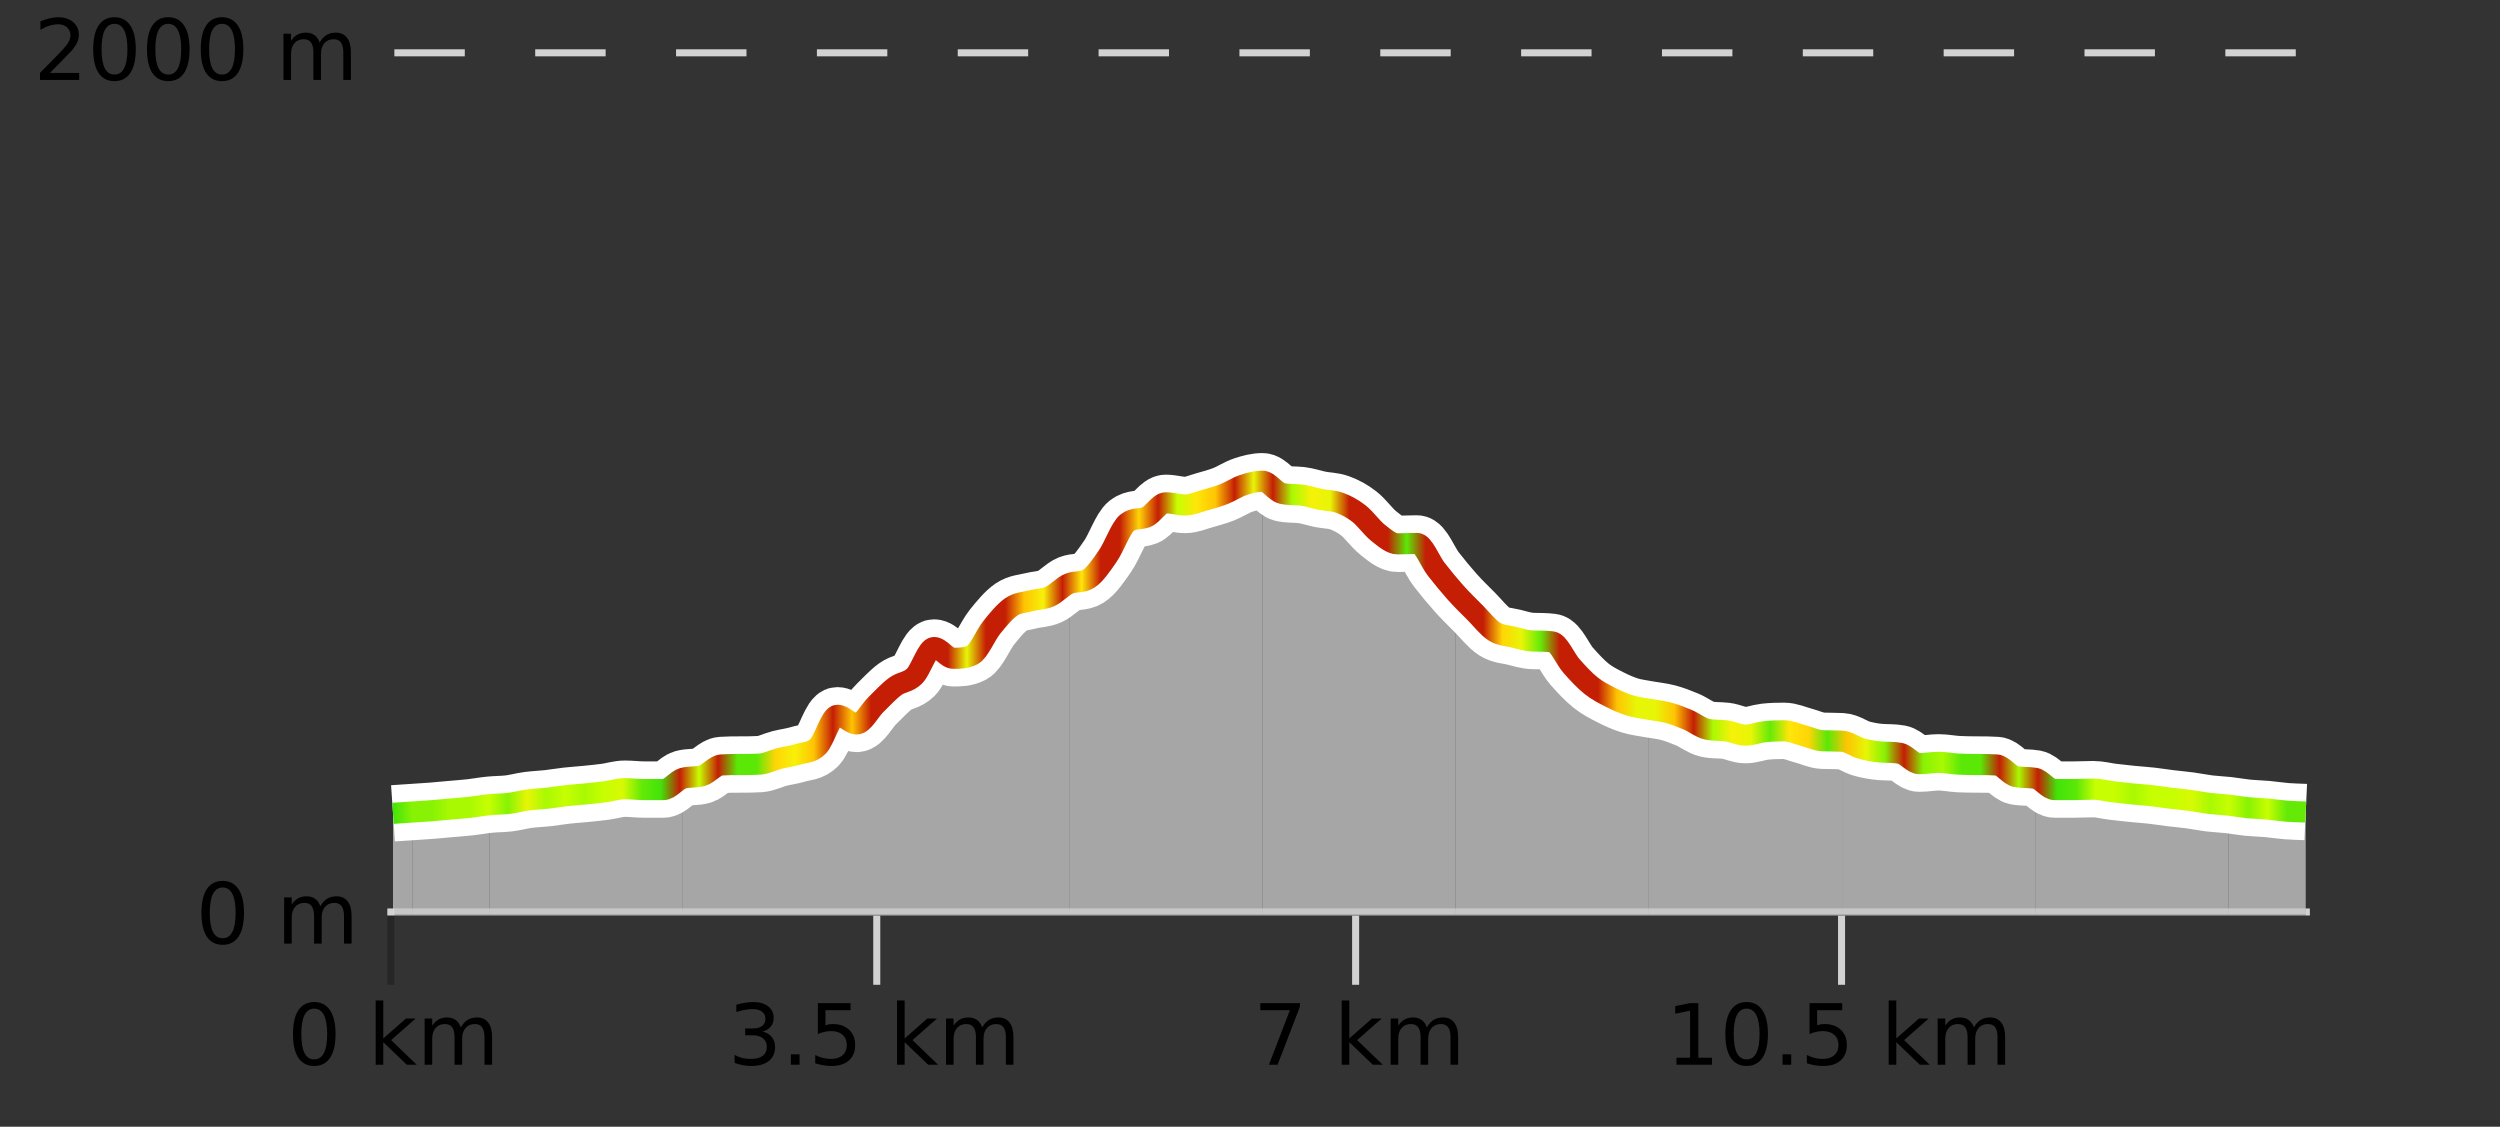
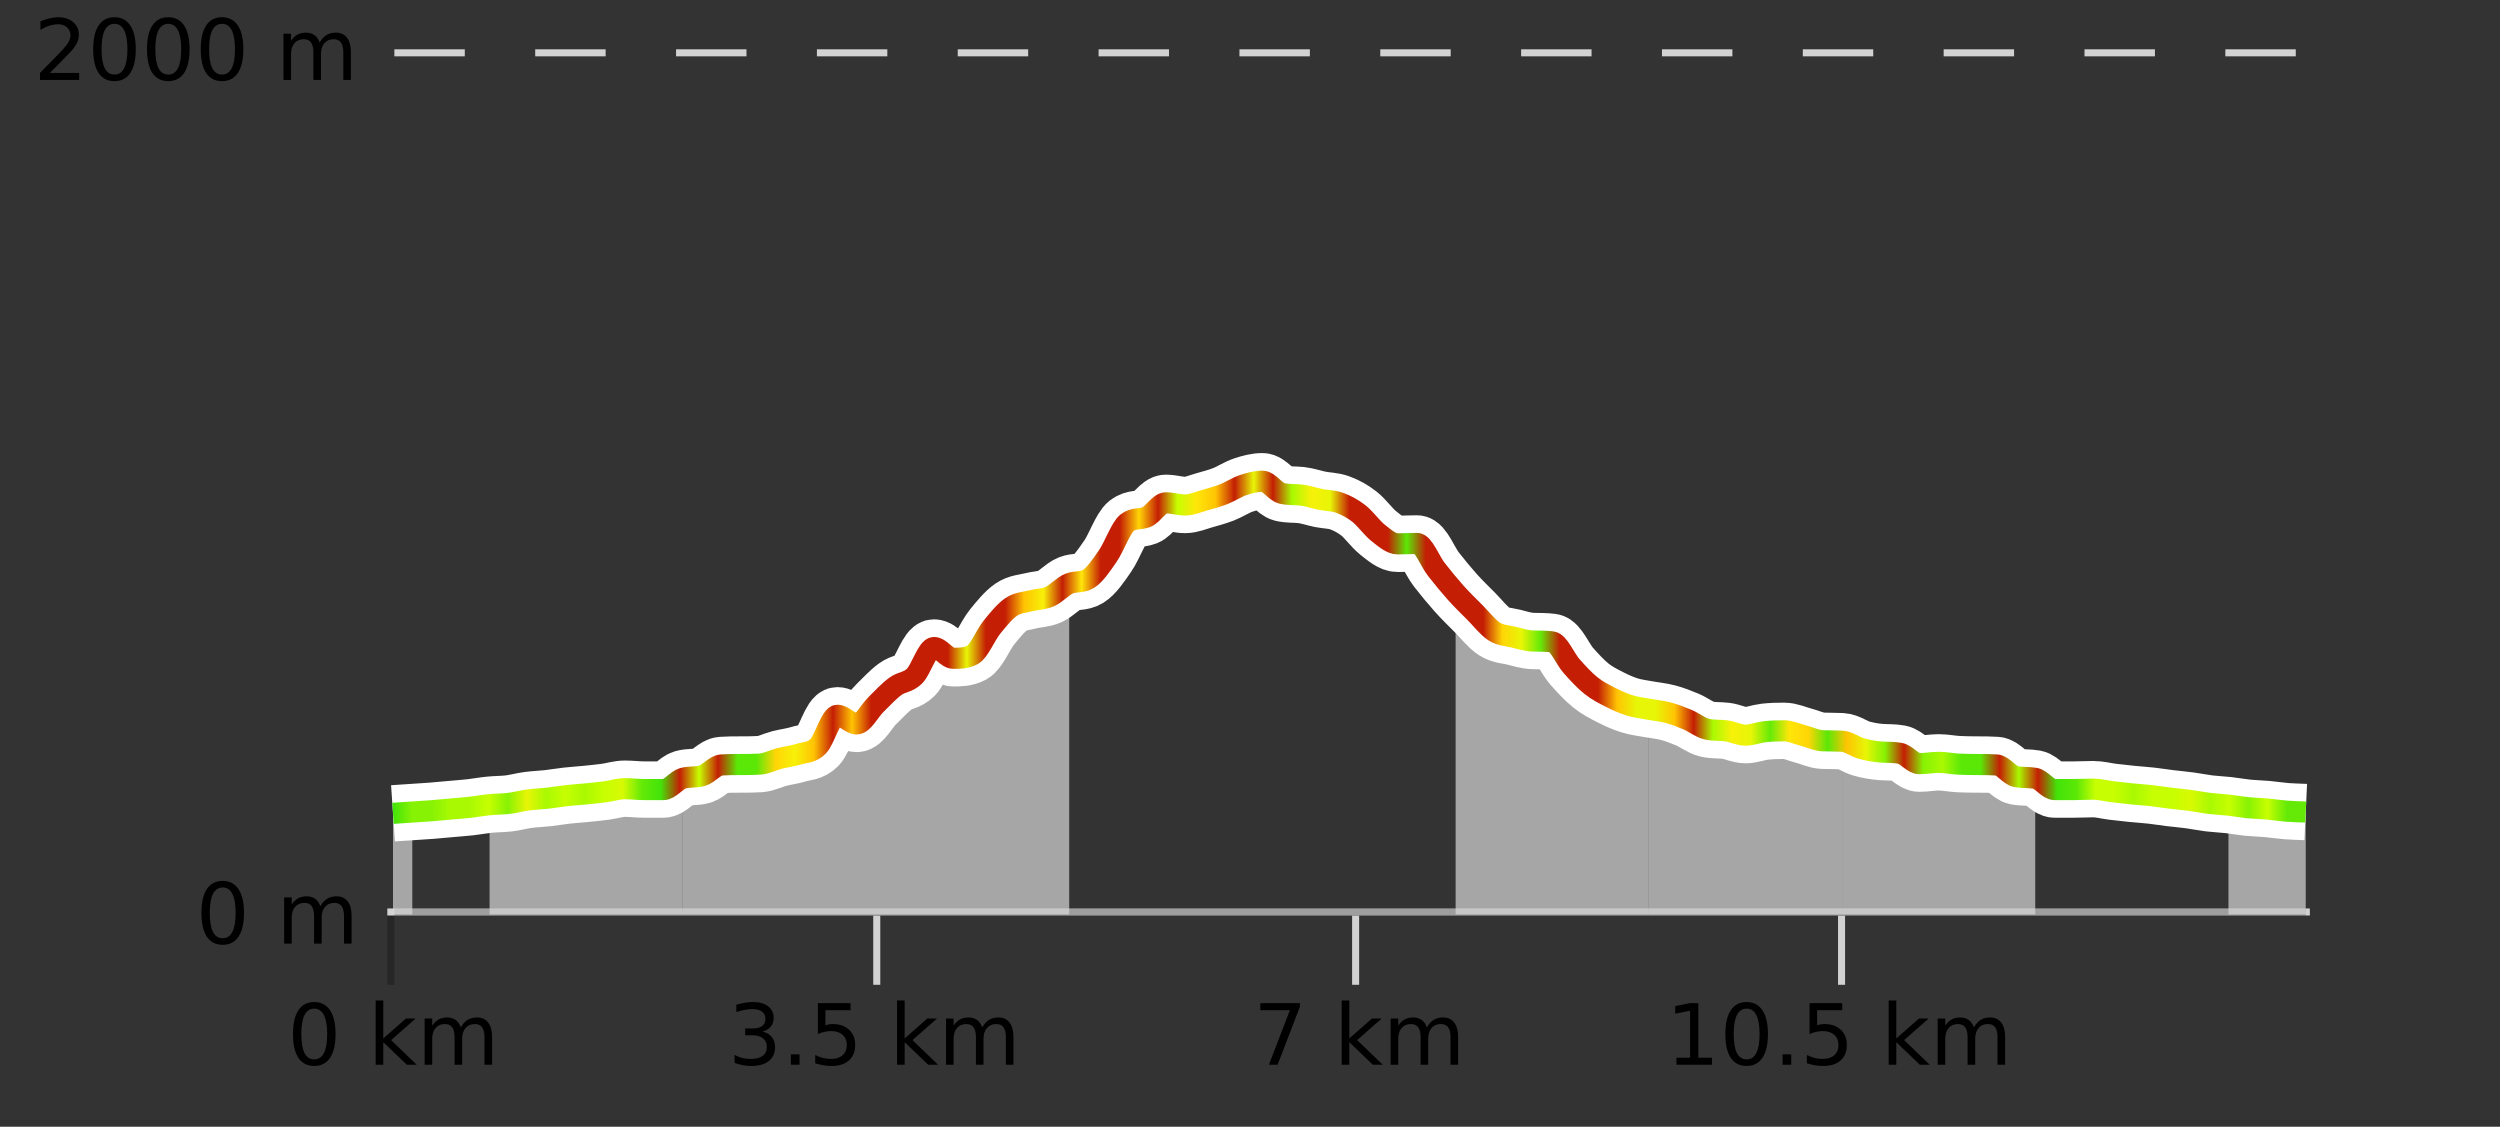
<svg xmlns="http://www.w3.org/2000/svg" width="355pt" height="160pt" viewBox="0 0 355 160" version="1.1">
  <rect x="0" y="0" width="355" height="160" fill="#333333" stroke="none" />
  <defs>
    <clipPath id="clip1">
      <path d="M 316 114 L 327.414 114 L 327.414 129.84 L 316 129.84 Z M 316 114 " />
    </clipPath>
    <clipPath id="clip2">
-       <path d="M 289 110 L 317 110 L 317 129.84 L 289 129.84 Z M 289 110 " />
-     </clipPath>
+       </clipPath>
    <clipPath id="clip3">
      <path d="M 261 105 L 290 105 L 290 129.84 L 261 129.84 Z M 261 105 " />
    </clipPath>
    <clipPath id="clip4">
      <path d="M 234 100 L 262 100 L 262 129.84 L 234 129.84 Z M 234 100 " />
    </clipPath>
    <clipPath id="clip5">
      <path d="M 206 84 L 235 84 L 235 129.84 L 206 129.84 Z M 206 84 " />
    </clipPath>
    <clipPath id="clip6">
-       <path d="M 179 68 L 207 68 L 207 129.84 L 179 129.84 Z M 179 68 " />
-     </clipPath>
+       </clipPath>
    <clipPath id="clip7">
-       <path d="M 151 68 L 180 68 L 180 129.84 L 151 129.84 Z M 151 68 " />
-     </clipPath>
+       </clipPath>
    <clipPath id="clip8">
      <path d="M 124 82 L 152 82 L 152 129.84 L 124 129.84 Z M 124 82 " />
    </clipPath>
    <clipPath id="clip9">
      <path d="M 96 100 L 125 100 L 125 129.84 L 96 129.84 Z M 96 100 " />
    </clipPath>
    <clipPath id="clip10">
      <path d="M 69 110 L 97 110 L 97 129.84 L 69 129.84 Z M 69 110 " />
    </clipPath>
    <clipPath id="clip11">
      <path d="M 58 114 L 70 114 L 70 129.84 L 58 129.84 Z M 58 114 " />
    </clipPath>
    <clipPath id="clip12">
      <path d="M 55.805 115 L 59 115 L 59 129.84 L 55.805 129.84 Z M 55.805 115 " />
    </clipPath>
    <clipPath id="clip13">
      <path d="M 51.805 3.199 L 331.414 3.199 L 331.414 133.84 L 51.805 133.84 Z M 51.805 3.199 " />
    </clipPath>
    <clipPath id="clip14">
      <path d="M 54.305 25 L 328.914 25 L 328.914 131.34 L 54.305 131.34 Z M 54.305 25 " />
    </clipPath>
    <linearGradient id="linear0" gradientUnits="userSpaceOnUse" x1="55.803" y1="0" x2="327.414" y2="0">
      <stop offset="0" style="stop-color:rgb(26.275%,89.02%,3.529%);stop-opacity:1;" />
      <stop offset="0.01" style="stop-color:rgb(52.941%,94.902%,1.569%);stop-opacity:1;" />
      <stop offset="0.02" style="stop-color:rgb(52.941%,94.902%,1.569%);stop-opacity:1;" />
      <stop offset="0.03" style="stop-color:rgb(66.275%,97.647%,0.784%);stop-opacity:1;" />
      <stop offset="0.04" style="stop-color:rgb(66.275%,97.647%,0.784%);stop-opacity:1;" />
      <stop offset="0.05" style="stop-color:rgb(78.039%,99.608%,0.392%);stop-opacity:1;" />
      <stop offset="0.06" style="stop-color:rgb(52.941%,94.902%,1.569%);stop-opacity:1;" />
      <stop offset="0.07" style="stop-color:rgb(90.588%,96.078%,2.353%);stop-opacity:1;" />
      <stop offset="0.08" style="stop-color:rgb(66.275%,97.647%,0.784%);stop-opacity:1;" />
      <stop offset="0.09" style="stop-color:rgb(78.039%,99.608%,0.392%);stop-opacity:1;" />
      <stop offset="0.1" style="stop-color:rgb(66.275%,97.647%,0.784%);stop-opacity:1;" />
      <stop offset="0.11" style="stop-color:rgb(78.039%,99.608%,0.392%);stop-opacity:1;" />
      <stop offset="0.12" style="stop-color:rgb(84.314%,98.039%,1.176%);stop-opacity:1;" />
      <stop offset="0.13" style="stop-color:rgb(39.608%,91.765%,2.745%);stop-opacity:1;" />
      <stop offset="0.14" style="stop-color:rgb(26.275%,89.02%,3.529%);stop-opacity:1;" />
      <stop offset="0.15" style="stop-color:rgb(76.863%,11.765%,1.569%);stop-opacity:1;" />
      <stop offset="0.16" style="stop-color:rgb(78.039%,99.608%,0.392%);stop-opacity:1;" />
      <stop offset="0.17" style="stop-color:rgb(76.863%,11.765%,1.569%);stop-opacity:1;" />
      <stop offset="0.18" style="stop-color:rgb(35.686%,90.98%,2.745%);stop-opacity:1;" />
      <stop offset="0.19" style="stop-color:rgb(35.686%,90.98%,2.745%);stop-opacity:1;" />
      <stop offset="0.2" style="stop-color:rgb(100%,83.529%,2.353%);stop-opacity:1;" />
      <stop offset="0.21" style="stop-color:rgb(96.863%,94.51%,3.529%);stop-opacity:1;" />
      <stop offset="0.22" style="stop-color:rgb(100%,76.863%,1.176%);stop-opacity:1;" />
      <stop offset="0.23" style="stop-color:rgb(76.863%,11.765%,1.569%);stop-opacity:1;" />
      <stop offset="0.24" style="stop-color:rgb(100%,76.863%,1.176%);stop-opacity:1;" />
      <stop offset="0.25" style="stop-color:rgb(76.863%,11.765%,1.569%);stop-opacity:1;" />
      <stop offset="0.26" style="stop-color:rgb(76.863%,11.765%,1.569%);stop-opacity:1;" />
      <stop offset="0.27" style="stop-color:rgb(76.863%,11.765%,1.569%);stop-opacity:1;" />
      <stop offset="0.28" style="stop-color:rgb(76.863%,11.765%,1.569%);stop-opacity:1;" />
      <stop offset="0.29" style="stop-color:rgb(76.863%,11.765%,1.569%);stop-opacity:1;" />
      <stop offset="0.3" style="stop-color:rgb(90.588%,96.078%,2.353%);stop-opacity:1;" />
      <stop offset="0.31" style="stop-color:rgb(76.863%,11.765%,1.569%);stop-opacity:1;" />
      <stop offset="0.32" style="stop-color:rgb(76.863%,11.765%,1.569%);stop-opacity:1;" />
      <stop offset="0.33" style="stop-color:rgb(100%,76.863%,1.176%);stop-opacity:1;" />
      <stop offset="0.34" style="stop-color:rgb(96.863%,94.51%,3.529%);stop-opacity:1;" />
      <stop offset="0.35" style="stop-color:rgb(76.863%,11.765%,1.569%);stop-opacity:1;" />
      <stop offset="0.36" style="stop-color:rgb(100%,90.196%,3.529%);stop-opacity:1;" />
      <stop offset="0.37" style="stop-color:rgb(76.863%,11.765%,1.569%);stop-opacity:1;" />
      <stop offset="0.38" style="stop-color:rgb(76.863%,11.765%,1.569%);stop-opacity:1;" />
      <stop offset="0.39" style="stop-color:rgb(100%,83.529%,2.353%);stop-opacity:1;" />
      <stop offset="0.4" style="stop-color:rgb(76.863%,11.765%,1.569%);stop-opacity:1;" />
      <stop offset="0.41" style="stop-color:rgb(78.039%,99.608%,0.392%);stop-opacity:1;" />
      <stop offset="0.42" style="stop-color:rgb(100%,90.196%,3.529%);stop-opacity:1;" />
      <stop offset="0.43" style="stop-color:rgb(100%,76.863%,1.176%);stop-opacity:1;" />
      <stop offset="0.44" style="stop-color:rgb(76.863%,11.765%,1.569%);stop-opacity:1;" />
      <stop offset="0.45" style="stop-color:rgb(90.588%,96.078%,2.353%);stop-opacity:1;" />
      <stop offset="0.46" style="stop-color:rgb(76.863%,11.765%,1.569%);stop-opacity:1;" />
      <stop offset="0.47" style="stop-color:rgb(66.275%,97.647%,0.784%);stop-opacity:1;" />
      <stop offset="0.48" style="stop-color:rgb(96.863%,94.51%,3.529%);stop-opacity:1;" />
      <stop offset="0.49" style="stop-color:rgb(90.588%,96.078%,2.353%);stop-opacity:1;" />
      <stop offset="0.5" style="stop-color:rgb(76.863%,11.765%,1.569%);stop-opacity:1;" />
      <stop offset="0.51" style="stop-color:rgb(76.863%,11.765%,1.569%);stop-opacity:1;" />
      <stop offset="0.52" style="stop-color:rgb(76.863%,11.765%,1.569%);stop-opacity:1;" />
      <stop offset="0.53" style="stop-color:rgb(35.686%,90.98%,2.745%);stop-opacity:1;" />
      <stop offset="0.54" style="stop-color:rgb(76.863%,11.765%,1.569%);stop-opacity:1;" />
      <stop offset="0.55" style="stop-color:rgb(76.863%,11.765%,1.569%);stop-opacity:1;" />
      <stop offset="0.56" style="stop-color:rgb(76.863%,11.765%,1.569%);stop-opacity:1;" />
      <stop offset="0.57" style="stop-color:rgb(76.863%,11.765%,1.569%);stop-opacity:1;" />
      <stop offset="0.58" style="stop-color:rgb(100%,83.529%,2.353%);stop-opacity:1;" />
      <stop offset="0.59" style="stop-color:rgb(90.588%,96.078%,2.353%);stop-opacity:1;" />
      <stop offset="0.6" style="stop-color:rgb(39.608%,91.765%,2.745%);stop-opacity:1;" />
      <stop offset="0.61" style="stop-color:rgb(76.863%,11.765%,1.569%);stop-opacity:1;" />
      <stop offset="0.62" style="stop-color:rgb(76.863%,11.765%,1.569%);stop-opacity:1;" />
      <stop offset="0.63" style="stop-color:rgb(76.863%,11.765%,1.569%);stop-opacity:1;" />
      <stop offset="0.64" style="stop-color:rgb(100%,76.863%,1.176%);stop-opacity:1;" />
      <stop offset="0.65" style="stop-color:rgb(90.588%,96.078%,2.353%);stop-opacity:1;" />
      <stop offset="0.66" style="stop-color:rgb(90.588%,96.078%,2.353%);stop-opacity:1;" />
      <stop offset="0.67" style="stop-color:rgb(100%,76.863%,1.176%);stop-opacity:1;" />
      <stop offset="0.68" style="stop-color:rgb(76.863%,11.765%,1.569%);stop-opacity:1;" />
      <stop offset="0.69" style="stop-color:rgb(66.275%,97.647%,0.784%);stop-opacity:1;" />
      <stop offset="0.7" style="stop-color:rgb(96.863%,94.51%,3.529%);stop-opacity:1;" />
      <stop offset="0.71" style="stop-color:rgb(90.588%,96.078%,2.353%);stop-opacity:1;" />
      <stop offset="0.72" style="stop-color:rgb(39.608%,91.765%,2.745%);stop-opacity:1;" />
      <stop offset="0.73" style="stop-color:rgb(100%,90.196%,3.529%);stop-opacity:1;" />
      <stop offset="0.74" style="stop-color:rgb(100%,83.529%,2.353%);stop-opacity:1;" />
      <stop offset="0.75" style="stop-color:rgb(35.686%,90.98%,2.745%);stop-opacity:1;" />
      <stop offset="0.76" style="stop-color:rgb(100%,76.863%,1.176%);stop-opacity:1;" />
      <stop offset="0.77" style="stop-color:rgb(90.588%,96.078%,2.353%);stop-opacity:1;" />
      <stop offset="0.78" style="stop-color:rgb(52.941%,94.902%,1.569%);stop-opacity:1;" />
      <stop offset="0.79" style="stop-color:rgb(76.863%,11.765%,1.569%);stop-opacity:1;" />
      <stop offset="0.8" style="stop-color:rgb(52.941%,94.902%,1.569%);stop-opacity:1;" />
      <stop offset="0.81" style="stop-color:rgb(66.275%,97.647%,0.784%);stop-opacity:1;" />
      <stop offset="0.82" style="stop-color:rgb(35.686%,90.98%,2.745%);stop-opacity:1;" />
      <stop offset="0.83" style="stop-color:rgb(35.686%,90.98%,2.745%);stop-opacity:1;" />
      <stop offset="0.84" style="stop-color:rgb(76.863%,11.765%,1.569%);stop-opacity:1;" />
      <stop offset="0.85" style="stop-color:rgb(66.275%,97.647%,0.784%);stop-opacity:1;" />
      <stop offset="0.86" style="stop-color:rgb(76.863%,11.765%,1.569%);stop-opacity:1;" />
      <stop offset="0.87" style="stop-color:rgb(26.275%,89.02%,3.529%);stop-opacity:1;" />
      <stop offset="0.88" style="stop-color:rgb(35.686%,90.98%,2.745%);stop-opacity:1;" />
      <stop offset="0.89" style="stop-color:rgb(78.039%,99.608%,0.392%);stop-opacity:1;" />
      <stop offset="0.9" style="stop-color:rgb(78.039%,99.608%,0.392%);stop-opacity:1;" />
      <stop offset="0.91" style="stop-color:rgb(66.275%,97.647%,0.784%);stop-opacity:1;" />
      <stop offset="0.92" style="stop-color:rgb(78.039%,99.608%,0.392%);stop-opacity:1;" />
      <stop offset="0.93" style="stop-color:rgb(78.039%,99.608%,0.392%);stop-opacity:1;" />
      <stop offset="0.94" style="stop-color:rgb(84.314%,98.039%,1.176%);stop-opacity:1;" />
      <stop offset="0.95" style="stop-color:rgb(66.275%,97.647%,0.784%);stop-opacity:1;" />
      <stop offset="0.96" style="stop-color:rgb(78.039%,99.608%,0.392%);stop-opacity:1;" />
      <stop offset="0.97" style="stop-color:rgb(52.941%,94.902%,1.569%);stop-opacity:1;" />
      <stop offset="0.98" style="stop-color:rgb(78.039%,99.608%,0.392%);stop-opacity:1;" />
      <stop offset="0.99" style="stop-color:rgb(39.608%,91.765%,2.745%);stop-opacity:1;" />
      <stop offset="1" style="stop-color:rgb(39.608%,91.765%,2.745%);stop-opacity:1;" />
    </linearGradient>
  </defs>
  <g id="surface1">
    <path style="fill:none;stroke-width:1;stroke-linecap:butt;stroke-linejoin:miter;stroke:rgb(0%,0%,0%);stroke-opacity:0.247;stroke-miterlimit:10;" d="M 55.5 130 L 55.5 139.84 " />
    <path style="fill:none;stroke-width:1;stroke-linecap:butt;stroke-linejoin:miter;stroke:rgb(82.353%,82.353%,82.353%);stroke-opacity:1;stroke-miterlimit:10;" d="M 124.5 130 L 124.5 139.84 " />
    <path style="fill:none;stroke-width:1;stroke-linecap:butt;stroke-linejoin:miter;stroke:rgb(82.353%,82.353%,82.353%);stroke-opacity:1;stroke-miterlimit:10;" d="M 192.5 130 L 192.5 139.84 " />
    <path style="fill:none;stroke-width:1;stroke-linecap:butt;stroke-linejoin:miter;stroke:rgb(82.353%,82.353%,82.353%);stroke-opacity:1;stroke-miterlimit:10;" d="M 261.5 130 L 261.5 139.84 " />
    <path style="fill:none;stroke-width:1;stroke-linecap:butt;stroke-linejoin:miter;stroke:rgb(82.353%,82.353%,82.353%);stroke-opacity:1;stroke-miterlimit:10;" d="M 55 129.5 L 328 129.5 " />
    <path style=" stroke:none;fill-rule:nonzero;fill:rgb(0%,0%,0%);fill-opacity:1;" d="M 44.617 143.227 C 44.012 143.227 43.555 143.531 43.242 144.133 C 42.938 144.727 42.789 145.629 42.789 146.836 C 42.789 148.035 42.938 148.938 43.242 149.539 C 43.555 150.133 44.012 150.43 44.617 150.43 C 45.23 150.43 45.688 150.133 45.992 149.539 C 46.305 148.938 46.461 148.035 46.461 146.836 C 46.461 145.629 46.305 144.727 45.992 144.133 C 45.688 143.531 45.23 143.227 44.617 143.227 Z M 44.617 142.289 C 45.594 142.289 46.344 142.68 46.867 143.461 C 47.387 144.234 47.648 145.359 47.648 146.836 C 47.648 148.305 47.387 149.43 46.867 150.211 C 46.344 150.984 45.594 151.367 44.617 151.367 C 43.637 151.367 42.887 150.984 42.367 150.211 C 41.855 149.43 41.602 148.305 41.602 146.836 C 41.602 145.359 41.855 144.234 42.367 143.461 C 42.887 142.68 43.637 142.289 44.617 142.289 Z M 53.348 142.07 L 54.426 142.07 L 54.426 147.461 L 57.645 144.633 L 59.02 144.633 L 55.535 147.695 L 59.176 151.195 L 57.77 151.195 L 54.426 147.992 L 54.426 151.195 L 53.348 151.195 Z M 65.438 145.898 C 65.707 145.41 66.031 145.051 66.406 144.82 C 66.781 144.594 67.223 144.477 67.734 144.477 C 68.422 144.477 68.945 144.719 69.312 145.195 C 69.688 145.676 69.875 146.352 69.875 147.227 L 69.875 151.195 L 68.797 151.195 L 68.797 147.273 C 68.797 146.641 68.68 146.172 68.453 145.867 C 68.234 145.566 67.895 145.414 67.438 145.414 C 66.875 145.414 66.43 145.602 66.109 145.977 C 65.785 146.344 65.625 146.848 65.625 147.492 L 65.625 151.195 L 64.547 151.195 L 64.547 147.273 C 64.547 146.641 64.43 146.172 64.203 145.867 C 63.984 145.566 63.641 145.414 63.172 145.414 C 62.617 145.414 62.18 145.602 61.859 145.977 C 61.535 146.344 61.375 146.848 61.375 147.492 L 61.375 151.195 L 60.297 151.195 L 60.297 144.633 L 61.375 144.633 L 61.375 145.648 C 61.625 145.254 61.922 144.961 62.266 144.773 C 62.609 144.578 63.016 144.477 63.484 144.477 C 63.961 144.477 64.367 144.598 64.703 144.836 C 65.035 145.078 65.281 145.43 65.438 145.898 Z M 40.805 140.055 " />
    <path style=" stroke:none;fill-rule:nonzero;fill:rgb(0%,0%,0%);fill-opacity:1;" d="M 108.266 146.477 C 108.828 146.602 109.266 146.859 109.578 147.242 C 109.898 147.617 110.062 148.086 110.062 148.648 C 110.062 149.516 109.766 150.188 109.172 150.664 C 108.578 151.133 107.734 151.367 106.641 151.367 C 106.273 151.367 105.895 151.328 105.5 151.258 C 105.113 151.188 104.719 151.078 104.312 150.93 L 104.312 149.789 C 104.633 149.977 104.988 150.125 105.375 150.227 C 105.77 150.32 106.18 150.367 106.609 150.367 C 107.348 150.367 107.91 150.223 108.297 149.93 C 108.691 149.641 108.891 149.211 108.891 148.648 C 108.891 148.141 108.707 147.738 108.344 147.445 C 107.977 147.156 107.477 147.008 106.844 147.008 L 105.812 147.008 L 105.812 146.039 L 106.891 146.039 C 107.461 146.039 107.906 145.926 108.219 145.695 C 108.531 145.457 108.688 145.117 108.688 144.68 C 108.688 144.234 108.523 143.891 108.203 143.648 C 107.891 143.41 107.438 143.289 106.844 143.289 C 106.508 143.289 106.156 143.328 105.781 143.398 C 105.414 143.461 105.008 143.566 104.562 143.711 L 104.562 142.664 C 105.02 142.539 105.441 142.445 105.828 142.383 C 106.223 142.32 106.594 142.289 106.938 142.289 C 107.844 142.289 108.555 142.492 109.078 142.898 C 109.598 143.305 109.859 143.859 109.859 144.555 C 109.859 145.047 109.719 145.457 109.438 145.789 C 109.164 146.125 108.773 146.352 108.266 146.477 Z M 112.305 149.711 L 113.539 149.711 L 113.539 151.195 L 112.305 151.195 Z M 116.137 142.445 L 120.777 142.445 L 120.777 143.445 L 117.215 143.445 L 117.215 145.586 C 117.391 145.523 117.562 145.484 117.73 145.461 C 117.906 145.43 118.078 145.414 118.246 145.414 C 119.223 145.414 120 145.688 120.574 146.227 C 121.145 146.758 121.434 147.477 121.434 148.383 C 121.434 149.332 121.137 150.066 120.543 150.586 C 119.957 151.109 119.137 151.367 118.074 151.367 C 117.699 151.367 117.316 151.336 116.934 151.273 C 116.559 151.211 116.168 151.117 115.762 150.992 L 115.762 149.805 C 116.113 149.992 116.48 150.133 116.855 150.227 C 117.23 150.32 117.625 150.367 118.043 150.367 C 118.719 150.367 119.254 150.191 119.652 149.836 C 120.047 149.484 120.246 149 120.246 148.383 C 120.246 147.781 120.047 147.301 119.652 146.945 C 119.254 146.594 118.719 146.414 118.043 146.414 C 117.73 146.414 117.41 146.453 117.09 146.523 C 116.777 146.586 116.457 146.691 116.137 146.836 Z M 127.383 142.07 L 128.461 142.07 L 128.461 147.461 L 131.68 144.633 L 133.055 144.633 L 129.57 147.695 L 133.211 151.195 L 131.805 151.195 L 128.461 147.992 L 128.461 151.195 L 127.383 151.195 Z M 139.473 145.898 C 139.742 145.41 140.066 145.051 140.441 144.82 C 140.816 144.594 141.258 144.477 141.77 144.477 C 142.457 144.477 142.98 144.719 143.348 145.195 C 143.723 145.676 143.91 146.352 143.91 147.227 L 143.91 151.195 L 142.832 151.195 L 142.832 147.273 C 142.832 146.641 142.715 146.172 142.488 145.867 C 142.27 145.566 141.93 145.414 141.473 145.414 C 140.91 145.414 140.465 145.602 140.145 145.977 C 139.82 146.344 139.66 146.848 139.66 147.492 L 139.66 151.195 L 138.582 151.195 L 138.582 147.273 C 138.582 146.641 138.465 146.172 138.238 145.867 C 138.02 145.566 137.676 145.414 137.207 145.414 C 136.652 145.414 136.215 145.602 135.895 145.977 C 135.57 146.344 135.41 146.848 135.41 147.492 L 135.41 151.195 L 134.332 151.195 L 134.332 144.633 L 135.41 144.633 L 135.41 145.648 C 135.66 145.254 135.957 144.961 136.301 144.773 C 136.645 144.578 137.051 144.477 137.52 144.477 C 137.996 144.477 138.402 144.598 138.738 144.836 C 139.07 145.078 139.316 145.43 139.473 145.898 Z M 103.391 140.055 " />
    <path style=" stroke:none;fill-rule:nonzero;fill:rgb(0%,0%,0%);fill-opacity:1;" d="M 178.965 142.445 L 184.59 142.445 L 184.59 142.945 L 181.418 151.195 L 180.184 151.195 L 183.168 143.445 L 178.965 143.445 Z M 190.523 142.07 L 191.602 142.07 L 191.602 147.461 L 194.82 144.633 L 196.195 144.633 L 192.711 147.695 L 196.352 151.195 L 194.945 151.195 L 191.602 147.992 L 191.602 151.195 L 190.523 151.195 Z M 202.613 145.898 C 202.883 145.41 203.207 145.051 203.582 144.82 C 203.957 144.594 204.398 144.477 204.91 144.477 C 205.598 144.477 206.121 144.719 206.488 145.195 C 206.863 145.676 207.051 146.352 207.051 147.227 L 207.051 151.195 L 205.973 151.195 L 205.973 147.273 C 205.973 146.641 205.855 146.172 205.629 145.867 C 205.41 145.566 205.07 145.414 204.613 145.414 C 204.051 145.414 203.605 145.602 203.285 145.977 C 202.961 146.344 202.801 146.848 202.801 147.492 L 202.801 151.195 L 201.723 151.195 L 201.723 147.273 C 201.723 146.641 201.605 146.172 201.379 145.867 C 201.16 145.566 200.816 145.414 200.348 145.414 C 199.793 145.414 199.355 145.602 199.035 145.977 C 198.711 146.344 198.551 146.848 198.551 147.492 L 198.551 151.195 L 197.473 151.195 L 197.473 144.633 L 198.551 144.633 L 198.551 145.648 C 198.801 145.254 199.098 144.961 199.441 144.773 C 199.785 144.578 200.191 144.477 200.66 144.477 C 201.137 144.477 201.543 144.598 201.879 144.836 C 202.211 145.078 202.457 145.43 202.613 145.898 Z M 177.98 140.055 " />
    <path style=" stroke:none;fill-rule:nonzero;fill:rgb(0%,0%,0%);fill-opacity:1;" d="M 238.055 150.195 L 239.992 150.195 L 239.992 143.523 L 237.883 143.945 L 237.883 142.867 L 239.977 142.445 L 241.164 142.445 L 241.164 150.195 L 243.102 150.195 L 243.102 151.195 L 238.055 151.195 Z M 248.016 143.227 C 247.41 143.227 246.953 143.531 246.641 144.133 C 246.336 144.727 246.188 145.629 246.188 146.836 C 246.188 148.035 246.336 148.938 246.641 149.539 C 246.953 150.133 247.41 150.43 248.016 150.43 C 248.629 150.43 249.086 150.133 249.391 149.539 C 249.703 148.938 249.859 148.035 249.859 146.836 C 249.859 145.629 249.703 144.727 249.391 144.133 C 249.086 143.531 248.629 143.227 248.016 143.227 Z M 248.016 142.289 C 248.992 142.289 249.742 142.68 250.266 143.461 C 250.785 144.234 251.047 145.359 251.047 146.836 C 251.047 148.305 250.785 149.43 250.266 150.211 C 249.742 150.984 248.992 151.367 248.016 151.367 C 247.035 151.367 246.285 150.984 245.766 150.211 C 245.254 149.43 245 148.305 245 146.836 C 245 145.359 245.254 144.234 245.766 143.461 C 246.285 142.68 247.035 142.289 248.016 142.289 Z M 253.121 149.711 L 254.355 149.711 L 254.355 151.195 L 253.121 151.195 Z M 256.953 142.445 L 261.594 142.445 L 261.594 143.445 L 258.031 143.445 L 258.031 145.586 C 258.207 145.523 258.379 145.484 258.547 145.461 C 258.723 145.43 258.895 145.414 259.062 145.414 C 260.039 145.414 260.816 145.688 261.391 146.227 C 261.961 146.758 262.25 147.477 262.25 148.383 C 262.25 149.332 261.953 150.066 261.359 150.586 C 260.773 151.109 259.953 151.367 258.891 151.367 C 258.516 151.367 258.133 151.336 257.75 151.273 C 257.375 151.211 256.984 151.117 256.578 150.992 L 256.578 149.805 C 256.93 149.992 257.297 150.133 257.672 150.227 C 258.047 150.32 258.441 150.367 258.859 150.367 C 259.535 150.367 260.07 150.191 260.469 149.836 C 260.863 149.484 261.062 149 261.062 148.383 C 261.062 147.781 260.863 147.301 260.469 146.945 C 260.07 146.594 259.535 146.414 258.859 146.414 C 258.547 146.414 258.227 146.453 257.906 146.523 C 257.594 146.586 257.273 146.691 256.953 146.836 Z M 268.195 142.07 L 269.273 142.07 L 269.273 147.461 L 272.492 144.633 L 273.867 144.633 L 270.383 147.695 L 274.023 151.195 L 272.617 151.195 L 269.273 147.992 L 269.273 151.195 L 268.195 151.195 Z M 280.289 145.898 C 280.559 145.41 280.883 145.051 281.258 144.82 C 281.633 144.594 282.074 144.477 282.586 144.477 C 283.273 144.477 283.797 144.719 284.164 145.195 C 284.539 145.676 284.727 146.352 284.727 147.227 L 284.727 151.195 L 283.648 151.195 L 283.648 147.273 C 283.648 146.641 283.531 146.172 283.305 145.867 C 283.086 145.566 282.746 145.414 282.289 145.414 C 281.727 145.414 281.281 145.602 280.961 145.977 C 280.637 146.344 280.477 146.848 280.477 147.492 L 280.477 151.195 L 279.398 151.195 L 279.398 147.273 C 279.398 146.641 279.281 146.172 279.055 145.867 C 278.836 145.566 278.492 145.414 278.023 145.414 C 277.469 145.414 277.031 145.602 276.711 145.977 C 276.387 146.344 276.227 146.848 276.227 147.492 L 276.227 151.195 L 275.148 151.195 L 275.148 144.633 L 276.227 144.633 L 276.227 145.648 C 276.477 145.254 276.773 144.961 277.117 144.773 C 277.461 144.578 277.867 144.477 278.336 144.477 C 278.812 144.477 279.219 144.598 279.555 144.836 C 279.887 145.078 280.133 145.43 280.289 145.898 Z M 236.57 140.055 " />
    <path style="fill:none;stroke-width:1;stroke-linecap:butt;stroke-linejoin:miter;stroke:rgb(82.353%,82.353%,82.353%);stroke-opacity:1;stroke-dasharray:10,10;stroke-miterlimit:10;" d="M 56 7.5 L 327.414 7.5 " />
    <path style="fill:none;stroke-width:1;stroke-linecap:butt;stroke-linejoin:miter;stroke:rgb(0%,0%,0%);stroke-opacity:0.247;stroke-miterlimit:10;" d="M 56 129.5 L 327.414 129.5 " />
    <g clip-path="url(#clip1)" clip-rule="nonzero">
      <path style=" stroke:none;fill-rule:nonzero;fill:rgb(84.706%,84.706%,84.706%);fill-opacity:0.698;" d="M 316.441 114.324 C 317.355 114.449 318.27 114.602 319.184 114.695 C 320.098 114.785 321.012 114.797 321.926 114.879 C 322.84 114.961 323.758 115.113 324.672 115.184 C 325.586 115.258 326.5 115.266 327.414 115.309 L 327.414 129.84 L 316.441 129.84 Z M 316.441 114.324 " />
    </g>
    <g clip-path="url(#clip2)" clip-rule="nonzero">
      <path style=" stroke:none;fill-rule:nonzero;fill:rgb(84.706%,84.706%,84.706%);fill-opacity:0.698;" d="M 289.004 110.523 C 289.918 111.055 290.832 112.117 291.746 112.117 C 292.664 112.117 293.578 112.117 294.492 112.117 C 295.406 112.117 296.32 112.059 297.234 112.059 C 298.148 112.059 299.062 112.312 299.98 112.426 C 300.895 112.539 301.809 112.641 302.723 112.73 C 303.637 112.824 304.551 112.875 305.465 112.977 C 306.379 113.078 307.293 113.234 308.211 113.344 C 309.125 113.457 310.039 113.527 310.953 113.652 C 311.867 113.773 312.781 113.969 313.695 114.082 C 314.609 114.191 315.523 114.246 316.441 114.324 L 316.441 129.84 L 289.004 129.84 Z M 289.004 110.523 " />
    </g>
    <g clip-path="url(#clip3)" clip-rule="nonzero">
      <path style=" stroke:none;fill-rule:nonzero;fill:rgb(84.706%,84.706%,84.706%);fill-opacity:0.698;" d="M 261.57 105.25 C 262.484 105.598 263.398 106.039 264.312 106.293 C 265.227 106.547 266.141 106.715 267.055 106.785 C 267.969 106.852 268.887 106.797 269.801 106.969 C 270.715 107.137 271.629 108.438 272.543 108.438 C 273.457 108.438 274.371 108.254 275.285 108.254 C 276.203 108.254 277.117 108.449 278.031 108.5 C 278.945 108.551 279.859 108.559 280.773 108.562 C 281.688 108.566 282.602 108.562 283.516 108.625 C 284.434 108.684 285.348 110.043 286.262 110.277 C 287.176 110.516 288.09 110.465 289.004 110.523 L 289.004 129.84 L 261.57 129.84 Z M 261.57 105.25 " />
    </g>
    <g clip-path="url(#clip4)" clip-rule="nonzero">
      <path style=" stroke:none;fill-rule:nonzero;fill:rgb(84.706%,84.706%,84.706%);fill-opacity:0.698;" d="M 234.133 100.715 C 235.047 100.875 235.961 100.957 236.879 101.203 C 237.793 101.449 238.707 101.797 239.621 102.184 C 240.535 102.574 241.449 103.316 242.363 103.535 C 243.277 103.75 244.191 103.664 245.109 103.777 C 246.023 103.895 246.938 104.391 247.852 104.391 C 248.766 104.391 249.68 104.004 250.594 103.902 C 251.508 103.801 252.422 103.777 253.34 103.777 C 254.254 103.777 255.168 104.219 256.082 104.453 C 256.996 104.688 257.91 105.129 258.824 105.188 C 259.738 105.25 260.656 105.242 261.57 105.25 L 261.57 129.84 L 234.133 129.84 Z M 234.133 100.715 " />
    </g>
    <g clip-path="url(#clip5)" clip-rule="nonzero">
      <path style=" stroke:none;fill-rule:nonzero;fill:rgb(84.706%,84.706%,84.706%);fill-opacity:0.698;" d="M 206.699 84.156 C 207.613 85.098 208.527 86.059 209.441 86.977 C 210.355 87.898 211.27 89.094 212.184 89.676 C 213.102 90.258 214.016 90.246 214.93 90.473 C 215.844 90.699 216.758 91 217.672 91.023 C 218.586 91.047 219.5 91.027 220.414 91.148 C 221.332 91.266 222.246 93.547 223.16 94.582 C 224.074 95.613 224.988 96.605 225.902 97.34 C 226.816 98.078 227.73 98.527 228.645 98.996 C 229.562 99.465 230.477 99.875 231.391 100.16 C 232.305 100.449 233.219 100.527 234.133 100.715 L 234.133 129.84 L 206.699 129.84 Z M 206.699 84.156 " />
    </g>
    <g clip-path="url(#clip6)" clip-rule="nonzero">
      <path style=" stroke:none;fill-rule:nonzero;fill:rgb(84.706%,84.706%,84.706%);fill-opacity:0.698;" d="M 179.262 68.336 C 180.176 68.91 181.09 69.828 182.008 70.055 C 182.922 70.277 183.836 70.199 184.75 70.297 C 185.664 70.398 186.578 70.727 187.492 70.91 C 188.406 71.094 189.32 71.066 190.238 71.402 C 191.152 71.738 192.066 72.219 192.98 72.934 C 193.895 73.652 194.809 74.98 195.723 75.695 C 196.637 76.41 197.555 77.227 198.469 77.227 C 199.383 77.227 200.297 77.168 201.211 77.168 C 202.125 77.168 203.039 79.68 203.953 80.844 C 204.867 82.012 205.785 83.055 206.699 84.156 L 206.699 129.84 L 179.262 129.84 Z M 179.262 68.336 " />
    </g>
    <g clip-path="url(#clip7)" clip-rule="nonzero">
      <path style=" stroke:none;fill-rule:nonzero;fill:rgb(84.706%,84.706%,84.706%);fill-opacity:0.698;" d="M 151.828 82.867 C 152.742 82.648 153.656 82.832 154.57 82.195 C 155.484 81.555 156.398 80.273 157.312 78.945 C 158.23 77.617 159.145 74.934 160.059 74.223 C 160.973 73.512 161.887 73.789 162.801 73.426 C 163.715 73.062 164.629 71.402 165.543 71.402 C 166.461 71.402 167.375 71.707 168.289 71.707 C 169.203 71.707 170.117 71.289 171.031 71.035 C 171.945 70.777 172.859 70.535 173.777 70.176 C 174.691 69.816 175.605 69.195 176.52 68.887 C 177.434 68.582 178.348 68.52 179.262 68.336 L 179.262 129.84 L 151.828 129.84 Z M 151.828 82.867 " />
    </g>
    <g clip-path="url(#clip8)" clip-rule="nonzero">
      <path style=" stroke:none;fill-rule:nonzero;fill:rgb(84.706%,84.706%,84.706%);fill-opacity:0.698;" d="M 124.391 100.039 C 125.305 99.18 126.219 98.137 127.137 97.465 C 128.051 96.789 128.965 96.91 129.879 95.992 C 130.793 95.07 131.707 91.945 132.621 91.945 C 133.535 91.945 134.453 93.477 135.367 93.477 C 136.281 93.477 137.195 93.477 138.109 92.988 C 139.023 92.496 139.938 90.195 140.852 89.062 C 141.766 87.93 142.684 86.805 143.598 86.18 C 144.512 85.559 145.426 85.566 146.34 85.32 C 147.254 85.078 148.168 85.117 149.082 84.707 C 150 84.301 150.914 83.48 151.828 82.867 L 151.828 129.84 L 124.391 129.84 Z M 124.391 100.039 " />
    </g>
    <g clip-path="url(#clip9)" clip-rule="nonzero">
      <path style=" stroke:none;fill-rule:nonzero;fill:rgb(84.706%,84.706%,84.706%);fill-opacity:0.698;" d="M 96.957 110.523 C 97.871 110.402 98.785 110.473 99.699 110.156 C 100.613 109.84 101.527 108.684 102.441 108.625 C 103.359 108.562 104.273 108.562 105.188 108.562 C 106.102 108.559 107.016 108.562 107.93 108.5 C 108.844 108.438 109.758 107.938 110.676 107.703 C 111.59 107.469 112.504 107.375 113.418 107.09 C 114.332 106.805 115.246 106.906 116.16 105.988 C 117.074 105.066 117.988 101.57 118.906 101.57 C 119.82 101.57 120.734 102.797 121.648 102.797 C 122.562 102.797 123.477 100.957 124.391 100.039 L 124.391 129.84 L 96.957 129.84 Z M 96.957 110.523 " />
    </g>
    <g clip-path="url(#clip10)" clip-rule="nonzero">
      <path style=" stroke:none;fill-rule:nonzero;fill:rgb(84.706%,84.706%,84.706%);fill-opacity:0.698;" d="M 69.52 114.266 C 70.434 114.203 71.352 114.191 72.266 114.082 C 73.18 113.969 74.094 113.711 75.008 113.59 C 75.922 113.469 76.836 113.445 77.75 113.344 C 78.664 113.242 79.582 113.078 80.496 112.977 C 81.41 112.875 82.324 112.824 83.238 112.73 C 84.152 112.641 85.066 112.547 85.98 112.426 C 86.898 112.301 87.812 111.996 88.727 111.996 C 89.641 111.996 90.555 112.117 91.469 112.117 C 92.383 112.117 93.297 112.117 94.211 112.117 C 95.129 112.117 96.043 111.055 96.957 110.523 L 96.957 129.84 L 69.52 129.84 Z M 69.52 114.266 " />
    </g>
    <g clip-path="url(#clip11)" clip-rule="nonzero">
-       <path style=" stroke:none;fill-rule:nonzero;fill:rgb(84.706%,84.706%,84.706%);fill-opacity:0.698;" d="M 58.547 115.309 C 59.461 115.246 60.375 115.195 61.289 115.125 C 62.203 115.051 63.117 114.961 64.035 114.879 C 64.949 114.797 65.863 114.734 66.777 114.633 C 67.691 114.531 68.605 114.387 69.52 114.266 L 69.52 129.84 L 58.547 129.84 Z M 58.547 115.309 " />
-     </g>
+       </g>
    <g clip-path="url(#clip12)" clip-rule="nonzero">
      <path style=" stroke:none;fill-rule:nonzero;fill:rgb(84.706%,84.706%,84.706%);fill-opacity:0.698;" d="M 55.805 115.492 C 56.719 115.43 57.633 115.367 58.547 115.309 L 58.547 129.84 L 55.805 129.84 Z M 55.805 115.492 " />
    </g>
    <g clip-path="url(#clip13)" clip-rule="nonzero">
      <path style="fill:none;stroke-width:8;stroke-linecap:butt;stroke-linejoin:miter;stroke:rgb(100%,100%,100%);stroke-opacity:1;stroke-miterlimit:10;" d="M 55.805 115.492 C 56.719 115.43 57.633 115.367 58.547 115.309 C 59.461 115.246 60.375 115.195 61.289 115.125 C 62.203 115.051 63.117 114.961 64.035 114.879 C 64.949 114.797 65.863 114.734 66.777 114.633 C 67.691 114.531 68.605 114.355 69.52 114.266 C 70.434 114.172 71.352 114.191 72.266 114.082 C 73.18 113.969 74.094 113.711 75.008 113.59 C 75.922 113.469 76.836 113.445 77.75 113.344 C 78.664 113.242 79.582 113.078 80.496 112.977 C 81.41 112.875 82.324 112.824 83.238 112.73 C 84.152 112.641 85.066 112.547 85.98 112.426 C 86.898 112.301 87.812 111.996 88.727 111.996 C 89.641 111.996 90.555 112.117 91.469 112.117 C 92.383 112.117 93.297 112.117 94.211 112.117 C 95.129 112.117 96.043 110.789 96.957 110.523 C 97.871 110.262 98.785 110.414 99.699 110.156 C 100.613 109.898 101.527 108.684 102.441 108.625 C 103.359 108.562 104.273 108.562 105.188 108.562 C 106.102 108.559 107.016 108.562 107.93 108.5 C 108.844 108.438 109.758 107.938 110.676 107.703 C 111.59 107.469 112.504 107.375 113.418 107.09 C 114.332 106.805 115.246 106.906 116.16 105.988 C 117.074 105.066 117.988 101.57 118.906 101.57 C 119.82 101.57 120.734 102.797 121.648 102.797 C 122.562 102.797 123.477 100.926 124.391 100.039 C 125.305 99.148 126.219 98.137 127.137 97.465 C 128.051 96.789 128.965 96.91 129.879 95.992 C 130.793 95.07 131.707 91.945 132.621 91.945 C 133.535 91.945 134.453 93.477 135.367 93.477 C 136.281 93.477 137.195 93.477 138.109 92.988 C 139.023 92.496 139.938 90.195 140.852 89.062 C 141.766 87.93 142.684 86.805 143.598 86.18 C 144.512 85.559 145.426 85.566 146.34 85.32 C 147.254 85.078 148.168 85.117 149.082 84.707 C 150 84.301 150.914 83.234 151.828 82.867 C 152.742 82.504 153.656 82.762 154.57 82.195 C 155.484 81.625 156.398 80.273 157.312 78.945 C 158.23 77.617 159.145 74.934 160.059 74.223 C 160.973 73.512 161.887 73.789 162.801 73.426 C 163.715 73.062 164.629 71.402 165.543 71.402 C 166.461 71.402 167.375 71.707 168.289 71.707 C 169.203 71.707 170.117 71.289 171.031 71.035 C 171.945 70.777 172.859 70.535 173.777 70.176 C 174.691 69.816 175.605 69.195 176.52 68.887 C 177.434 68.582 178.348 68.336 179.262 68.336 C 180.176 68.336 181.09 69.828 182.008 70.055 C 182.922 70.277 183.836 70.199 184.75 70.297 C 185.664 70.398 186.578 70.727 187.492 70.91 C 188.406 71.094 189.32 71.066 190.238 71.402 C 191.152 71.738 192.066 72.219 192.98 72.934 C 193.895 73.652 194.809 74.98 195.723 75.695 C 196.637 76.41 197.555 77.227 198.469 77.227 C 199.383 77.227 200.297 77.168 201.211 77.168 C 202.125 77.168 203.039 79.68 203.953 80.844 C 204.867 82.012 205.785 83.133 206.699 84.156 C 207.613 85.18 208.527 86.059 209.441 86.977 C 210.355 87.898 211.27 89.094 212.184 89.676 C 213.102 90.258 214.016 90.246 214.93 90.473 C 215.844 90.699 216.758 91 217.672 91.023 C 218.586 91.047 219.5 91.027 220.414 91.148 C 221.332 91.266 222.246 93.547 223.16 94.582 C 224.074 95.613 224.988 96.605 225.902 97.34 C 226.816 98.078 227.73 98.527 228.645 98.996 C 229.562 99.465 230.477 99.875 231.391 100.16 C 232.305 100.449 233.219 100.539 234.133 100.715 C 235.047 100.887 235.961 100.957 236.879 101.203 C 237.793 101.449 238.707 101.797 239.621 102.184 C 240.535 102.574 241.449 103.316 242.363 103.535 C 243.277 103.75 244.191 103.664 245.109 103.777 C 246.023 103.895 246.938 104.391 247.852 104.391 C 248.766 104.391 249.68 104.004 250.594 103.902 C 251.508 103.801 252.422 103.777 253.34 103.777 C 254.254 103.777 255.168 104.219 256.082 104.453 C 256.996 104.688 257.91 105.152 258.824 105.188 C 259.738 105.227 260.656 105.199 261.57 105.25 C 262.484 105.301 263.398 106.039 264.312 106.293 C 265.227 106.547 266.141 106.715 267.055 106.785 C 267.969 106.852 268.887 106.797 269.801 106.969 C 270.715 107.137 271.629 108.438 272.543 108.438 C 273.457 108.438 274.371 108.254 275.285 108.254 C 276.203 108.254 277.117 108.449 278.031 108.5 C 278.945 108.551 279.859 108.559 280.773 108.562 C 281.688 108.566 282.602 108.562 283.516 108.625 C 284.434 108.684 285.348 110.102 286.262 110.277 C 287.176 110.457 288.09 110.355 289.004 110.523 C 289.918 110.695 290.832 112.117 291.746 112.117 C 292.664 112.117 293.578 112.117 294.492 112.117 C 295.406 112.117 296.32 112.059 297.234 112.059 C 298.148 112.059 299.062 112.312 299.98 112.426 C 300.895 112.539 301.809 112.641 302.723 112.73 C 303.637 112.824 304.551 112.875 305.465 112.977 C 306.379 113.078 307.293 113.234 308.211 113.344 C 309.125 113.457 310.039 113.527 310.953 113.652 C 311.867 113.773 312.781 113.969 313.695 114.082 C 314.609 114.191 315.523 114.223 316.441 114.324 C 317.355 114.43 318.27 114.602 319.184 114.695 C 320.098 114.785 321.012 114.797 321.926 114.879 C 322.84 114.961 323.758 115.113 324.672 115.184 C 325.586 115.258 326.5 115.266 327.414 115.309 " />
    </g>
    <g clip-path="url(#clip14)" clip-rule="nonzero">
      <path style="fill:none;stroke-width:3;stroke-linecap:butt;stroke-linejoin:miter;stroke:url(#linear0);stroke-miterlimit:10;" d="M 55.805 115.492 C 56.719 115.43 57.633 115.367 58.547 115.309 C 59.461 115.246 60.375 115.195 61.289 115.125 C 62.203 115.051 63.117 114.961 64.035 114.879 C 64.949 114.797 65.863 114.734 66.777 114.633 C 67.691 114.531 68.605 114.355 69.52 114.266 C 70.434 114.172 71.352 114.191 72.266 114.082 C 73.18 113.969 74.094 113.711 75.008 113.59 C 75.922 113.469 76.836 113.445 77.75 113.344 C 78.664 113.242 79.582 113.078 80.496 112.977 C 81.41 112.875 82.324 112.824 83.238 112.73 C 84.152 112.641 85.066 112.547 85.98 112.426 C 86.898 112.301 87.812 111.996 88.727 111.996 C 89.641 111.996 90.555 112.117 91.469 112.117 C 92.383 112.117 93.297 112.117 94.211 112.117 C 95.129 112.117 96.043 110.789 96.957 110.523 C 97.871 110.262 98.785 110.414 99.699 110.156 C 100.613 109.898 101.527 108.684 102.441 108.625 C 103.359 108.562 104.273 108.562 105.188 108.562 C 106.102 108.559 107.016 108.562 107.93 108.5 C 108.844 108.438 109.758 107.938 110.676 107.703 C 111.59 107.469 112.504 107.375 113.418 107.09 C 114.332 106.805 115.246 106.906 116.16 105.988 C 117.074 105.066 117.988 101.57 118.906 101.57 C 119.82 101.57 120.734 102.797 121.648 102.797 C 122.562 102.797 123.477 100.926 124.391 100.039 C 125.305 99.148 126.219 98.137 127.137 97.465 C 128.051 96.789 128.965 96.91 129.879 95.992 C 130.793 95.07 131.707 91.945 132.621 91.945 C 133.535 91.945 134.453 93.477 135.367 93.477 C 136.281 93.477 137.195 93.477 138.109 92.988 C 139.023 92.496 139.938 90.195 140.852 89.062 C 141.766 87.93 142.684 86.805 143.598 86.18 C 144.512 85.559 145.426 85.566 146.34 85.32 C 147.254 85.078 148.168 85.117 149.082 84.707 C 150 84.301 150.914 83.234 151.828 82.867 C 152.742 82.504 153.656 82.762 154.57 82.195 C 155.484 81.625 156.398 80.273 157.312 78.945 C 158.23 77.617 159.145 74.934 160.059 74.223 C 160.973 73.512 161.887 73.789 162.801 73.426 C 163.715 73.062 164.629 71.402 165.543 71.402 C 166.461 71.402 167.375 71.707 168.289 71.707 C 169.203 71.707 170.117 71.289 171.031 71.035 C 171.945 70.777 172.859 70.535 173.777 70.176 C 174.691 69.816 175.605 69.195 176.52 68.887 C 177.434 68.582 178.348 68.336 179.262 68.336 C 180.176 68.336 181.09 69.828 182.008 70.055 C 182.922 70.277 183.836 70.199 184.75 70.297 C 185.664 70.398 186.578 70.727 187.492 70.91 C 188.406 71.094 189.32 71.066 190.238 71.402 C 191.152 71.738 192.066 72.219 192.98 72.934 C 193.895 73.652 194.809 74.98 195.723 75.695 C 196.637 76.41 197.555 77.227 198.469 77.227 C 199.383 77.227 200.297 77.168 201.211 77.168 C 202.125 77.168 203.039 79.68 203.953 80.844 C 204.867 82.012 205.785 83.133 206.699 84.156 C 207.613 85.18 208.527 86.059 209.441 86.977 C 210.355 87.898 211.27 89.094 212.184 89.676 C 213.102 90.258 214.016 90.246 214.93 90.473 C 215.844 90.699 216.758 91 217.672 91.023 C 218.586 91.047 219.5 91.027 220.414 91.148 C 221.332 91.266 222.246 93.547 223.16 94.582 C 224.074 95.613 224.988 96.605 225.902 97.34 C 226.816 98.078 227.73 98.527 228.645 98.996 C 229.562 99.465 230.477 99.875 231.391 100.16 C 232.305 100.449 233.219 100.539 234.133 100.715 C 235.047 100.887 235.961 100.957 236.879 101.203 C 237.793 101.449 238.707 101.797 239.621 102.184 C 240.535 102.574 241.449 103.316 242.363 103.535 C 243.277 103.75 244.191 103.664 245.109 103.777 C 246.023 103.895 246.938 104.391 247.852 104.391 C 248.766 104.391 249.68 104.004 250.594 103.902 C 251.508 103.801 252.422 103.777 253.34 103.777 C 254.254 103.777 255.168 104.219 256.082 104.453 C 256.996 104.688 257.91 105.152 258.824 105.188 C 259.738 105.227 260.656 105.199 261.57 105.25 C 262.484 105.301 263.398 106.039 264.312 106.293 C 265.227 106.547 266.141 106.715 267.055 106.785 C 267.969 106.852 268.887 106.797 269.801 106.969 C 270.715 107.137 271.629 108.438 272.543 108.438 C 273.457 108.438 274.371 108.254 275.285 108.254 C 276.203 108.254 277.117 108.449 278.031 108.5 C 278.945 108.551 279.859 108.559 280.773 108.562 C 281.688 108.566 282.602 108.562 283.516 108.625 C 284.434 108.684 285.348 110.102 286.262 110.277 C 287.176 110.457 288.09 110.355 289.004 110.523 C 289.918 110.695 290.832 112.117 291.746 112.117 C 292.664 112.117 293.578 112.117 294.492 112.117 C 295.406 112.117 296.32 112.059 297.234 112.059 C 298.148 112.059 299.062 112.312 299.98 112.426 C 300.895 112.539 301.809 112.641 302.723 112.73 C 303.637 112.824 304.551 112.875 305.465 112.977 C 306.379 113.078 307.293 113.234 308.211 113.344 C 309.125 113.457 310.039 113.527 310.953 113.652 C 311.867 113.773 312.781 113.969 313.695 114.082 C 314.609 114.191 315.523 114.223 316.441 114.324 C 317.355 114.43 318.27 114.602 319.184 114.695 C 320.098 114.785 321.012 114.797 321.926 114.879 C 322.84 114.961 323.758 115.113 324.672 115.184 C 325.586 115.258 326.5 115.266 327.414 115.309 " />
    </g>
    <path style=" stroke:none;fill-rule:nonzero;fill:rgb(0%,0%,0%);fill-opacity:1;" d="M 7.102 10.352 L 11.242 10.352 L 11.242 11.352 L 5.68 11.352 L 5.68 10.352 C 6.125 9.895 6.734 9.273 7.508 8.492 C 8.289 7.703 8.777 7.191 8.977 6.961 C 9.359 6.547 9.625 6.191 9.773 5.898 C 9.93 5.598 10.008 5.305 10.008 5.023 C 10.008 4.555 9.84 4.176 9.508 3.883 C 9.184 3.594 8.762 3.445 8.242 3.445 C 7.867 3.445 7.469 3.508 7.055 3.633 C 6.648 3.758 6.211 3.957 5.742 4.227 L 5.742 3.023 C 6.219 2.836 6.664 2.695 7.07 2.602 C 7.484 2.5 7.867 2.445 8.211 2.445 C 9.117 2.445 9.84 2.676 10.383 3.133 C 10.922 3.582 11.195 4.188 11.195 4.945 C 11.195 5.301 11.125 5.641 10.992 5.961 C 10.855 6.285 10.609 6.664 10.258 7.102 C 10.152 7.219 9.84 7.547 9.32 8.086 C 8.797 8.629 8.059 9.383 7.102 10.352 Z M 16.25 3.383 C 15.645 3.383 15.188 3.688 14.875 4.289 C 14.57 4.883 14.422 5.785 14.422 6.992 C 14.422 8.191 14.57 9.094 14.875 9.695 C 15.188 10.289 15.645 10.586 16.25 10.586 C 16.863 10.586 17.32 10.289 17.625 9.695 C 17.938 9.094 18.094 8.191 18.094 6.992 C 18.094 5.785 17.938 4.883 17.625 4.289 C 17.32 3.688 16.863 3.383 16.25 3.383 Z M 16.25 2.445 C 17.227 2.445 17.977 2.836 18.5 3.617 C 19.02 4.391 19.281 5.516 19.281 6.992 C 19.281 8.461 19.02 9.586 18.5 10.367 C 17.977 11.141 17.227 11.523 16.25 11.523 C 15.27 11.523 14.52 11.141 14 10.367 C 13.488 9.586 13.234 8.461 13.234 6.992 C 13.234 5.516 13.488 4.391 14 3.617 C 14.52 2.836 15.27 2.445 16.25 2.445 Z M 23.887 3.383 C 23.281 3.383 22.824 3.688 22.512 4.289 C 22.207 4.883 22.059 5.785 22.059 6.992 C 22.059 8.191 22.207 9.094 22.512 9.695 C 22.824 10.289 23.281 10.586 23.887 10.586 C 24.5 10.586 24.957 10.289 25.262 9.695 C 25.574 9.094 25.73 8.191 25.73 6.992 C 25.73 5.785 25.574 4.883 25.262 4.289 C 24.957 3.688 24.5 3.383 23.887 3.383 Z M 23.887 2.445 C 24.863 2.445 25.613 2.836 26.137 3.617 C 26.656 4.391 26.918 5.516 26.918 6.992 C 26.918 8.461 26.656 9.586 26.137 10.367 C 25.613 11.141 24.863 11.523 23.887 11.523 C 22.906 11.523 22.156 11.141 21.637 10.367 C 21.125 9.586 20.871 8.461 20.871 6.992 C 20.871 5.516 21.125 4.391 21.637 3.617 C 22.156 2.836 22.906 2.445 23.887 2.445 Z M 31.523 3.383 C 30.918 3.383 30.461 3.688 30.148 4.289 C 29.844 4.883 29.695 5.785 29.695 6.992 C 29.695 8.191 29.844 9.094 30.148 9.695 C 30.461 10.289 30.918 10.586 31.523 10.586 C 32.137 10.586 32.594 10.289 32.898 9.695 C 33.211 9.094 33.367 8.191 33.367 6.992 C 33.367 5.785 33.211 4.883 32.898 4.289 C 32.594 3.688 32.137 3.383 31.523 3.383 Z M 31.523 2.445 C 32.5 2.445 33.25 2.836 33.773 3.617 C 34.293 4.391 34.555 5.516 34.555 6.992 C 34.555 8.461 34.293 9.586 33.773 10.367 C 33.25 11.141 32.5 11.523 31.523 11.523 C 30.543 11.523 29.793 11.141 29.273 10.367 C 28.762 9.586 28.508 8.461 28.508 6.992 C 28.508 5.516 28.762 4.391 29.273 3.617 C 29.793 2.836 30.543 2.445 31.523 2.445 Z M 45.391 6.055 C 45.66 5.566 45.984 5.207 46.359 4.977 C 46.734 4.75 47.176 4.633 47.688 4.633 C 48.375 4.633 48.898 4.875 49.266 5.352 C 49.641 5.832 49.828 6.508 49.828 7.383 L 49.828 11.352 L 48.75 11.352 L 48.75 7.43 C 48.75 6.797 48.633 6.328 48.406 6.023 C 48.188 5.723 47.848 5.57 47.391 5.57 C 46.828 5.57 46.383 5.758 46.062 6.133 C 45.738 6.5 45.578 7.004 45.578 7.648 L 45.578 11.352 L 44.5 11.352 L 44.5 7.43 C 44.5 6.797 44.383 6.328 44.156 6.023 C 43.938 5.723 43.594 5.57 43.125 5.57 C 42.57 5.57 42.133 5.758 41.812 6.133 C 41.488 6.5 41.328 7.004 41.328 7.648 L 41.328 11.352 L 40.25 11.352 L 40.25 4.789 L 41.328 4.789 L 41.328 5.805 C 41.578 5.41 41.875 5.117 42.219 4.93 C 42.562 4.734 42.969 4.633 43.438 4.633 C 43.914 4.633 44.32 4.754 44.656 4.992 C 44.988 5.234 45.234 5.586 45.391 6.055 Z M 4.805 0.215 " />
    <path style=" stroke:none;fill-rule:nonzero;fill:rgb(0%,0%,0%);fill-opacity:1;" d="M 31.617 126.023 C 31.012 126.023 30.555 126.328 30.242 126.93 C 29.938 127.523 29.789 128.426 29.789 129.633 C 29.789 130.832 29.938 131.734 30.242 132.336 C 30.555 132.93 31.012 133.227 31.617 133.227 C 32.23 133.227 32.688 132.93 32.992 132.336 C 33.305 131.734 33.461 130.832 33.461 129.633 C 33.461 128.426 33.305 127.523 32.992 126.93 C 32.688 126.328 32.23 126.023 31.617 126.023 Z M 31.617 125.086 C 32.594 125.086 33.344 125.477 33.867 126.258 C 34.387 127.031 34.648 128.156 34.648 129.633 C 34.648 131.102 34.387 132.227 33.867 133.008 C 33.344 133.781 32.594 134.164 31.617 134.164 C 30.637 134.164 29.887 133.781 29.367 133.008 C 28.855 132.227 28.602 131.102 28.602 129.633 C 28.602 128.156 28.855 127.031 29.367 126.258 C 29.887 125.477 30.637 125.086 31.617 125.086 Z M 45.488 128.695 C 45.758 128.207 46.082 127.848 46.457 127.617 C 46.832 127.391 47.273 127.273 47.785 127.273 C 48.473 127.273 48.996 127.516 49.363 127.992 C 49.738 128.473 49.926 129.148 49.926 130.023 L 49.926 133.992 L 48.848 133.992 L 48.848 130.07 C 48.848 129.438 48.73 128.969 48.504 128.664 C 48.285 128.363 47.945 128.211 47.488 128.211 C 46.926 128.211 46.48 128.398 46.16 128.773 C 45.836 129.141 45.676 129.645 45.676 130.289 L 45.676 133.992 L 44.598 133.992 L 44.598 130.07 C 44.598 129.438 44.48 128.969 44.254 128.664 C 44.035 128.363 43.691 128.211 43.223 128.211 C 42.668 128.211 42.23 128.398 41.91 128.773 C 41.586 129.141 41.426 129.645 41.426 130.289 L 41.426 133.992 L 40.348 133.992 L 40.348 127.43 L 41.426 127.43 L 41.426 128.445 C 41.676 128.051 41.973 127.758 42.316 127.57 C 42.66 127.375 43.066 127.273 43.535 127.273 C 44.012 127.273 44.418 127.395 44.754 127.633 C 45.086 127.875 45.332 128.227 45.488 128.695 Z M 27.805 122.855 " />
  </g>
</svg>